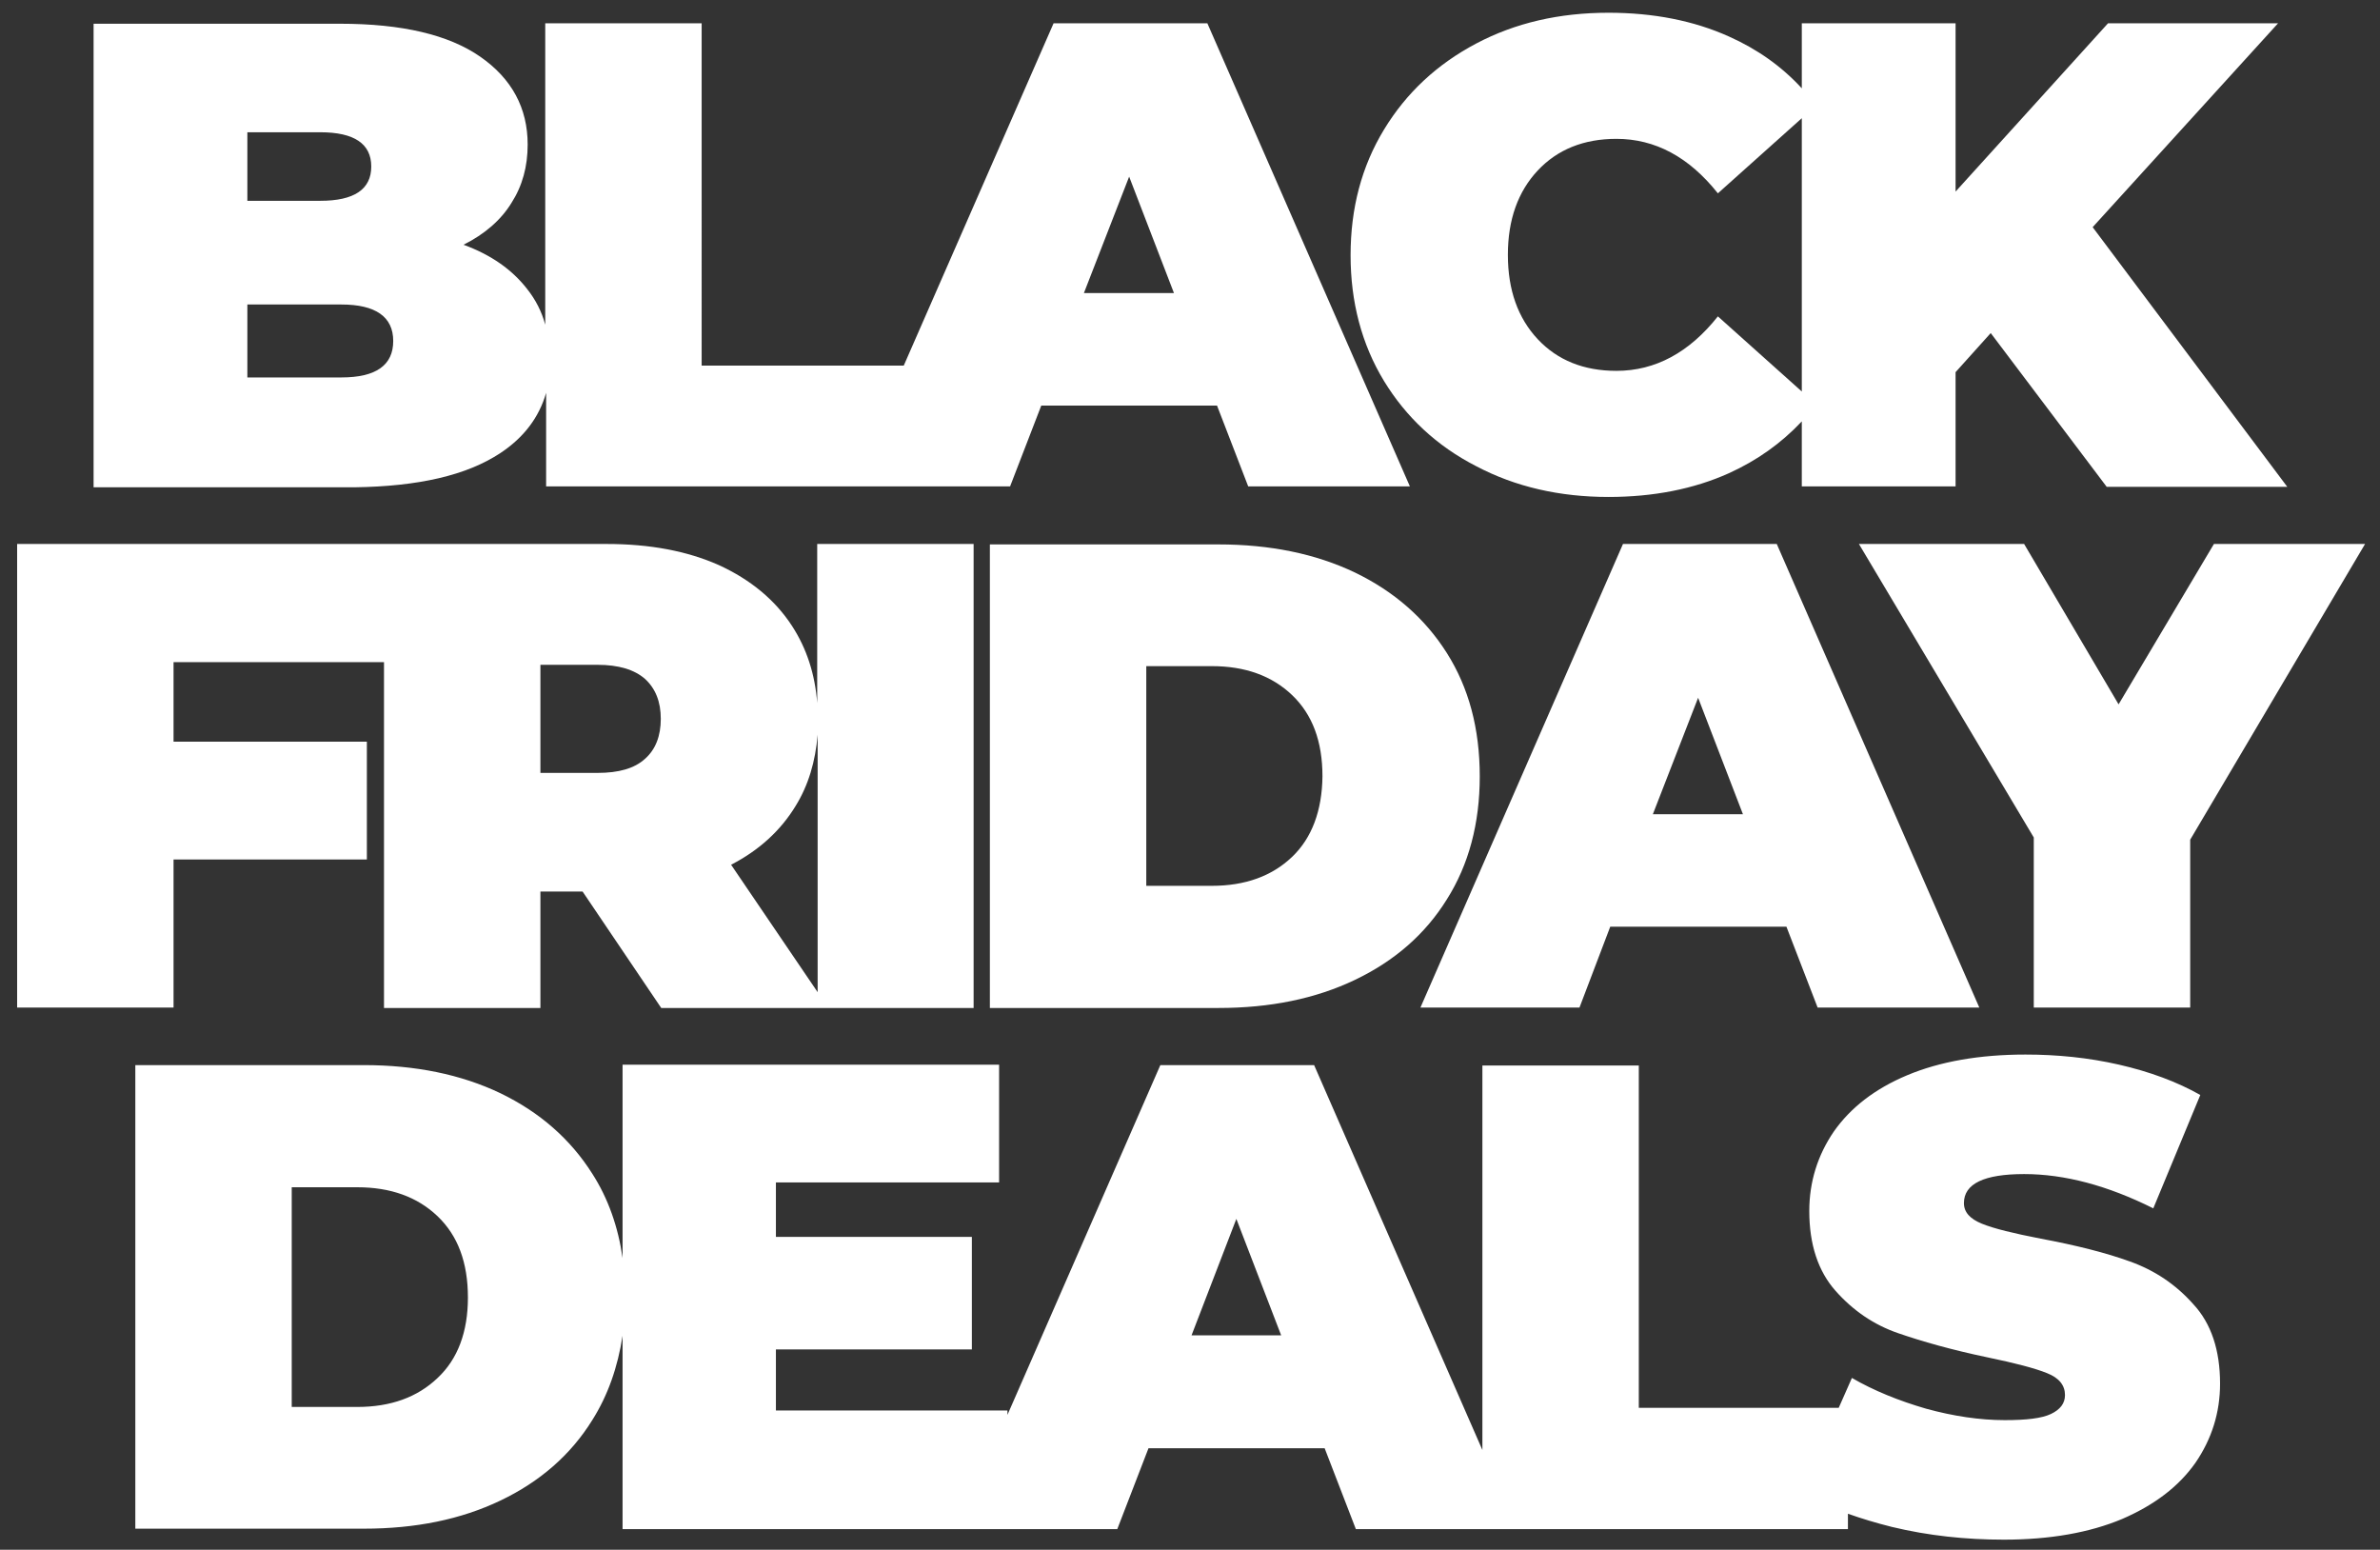
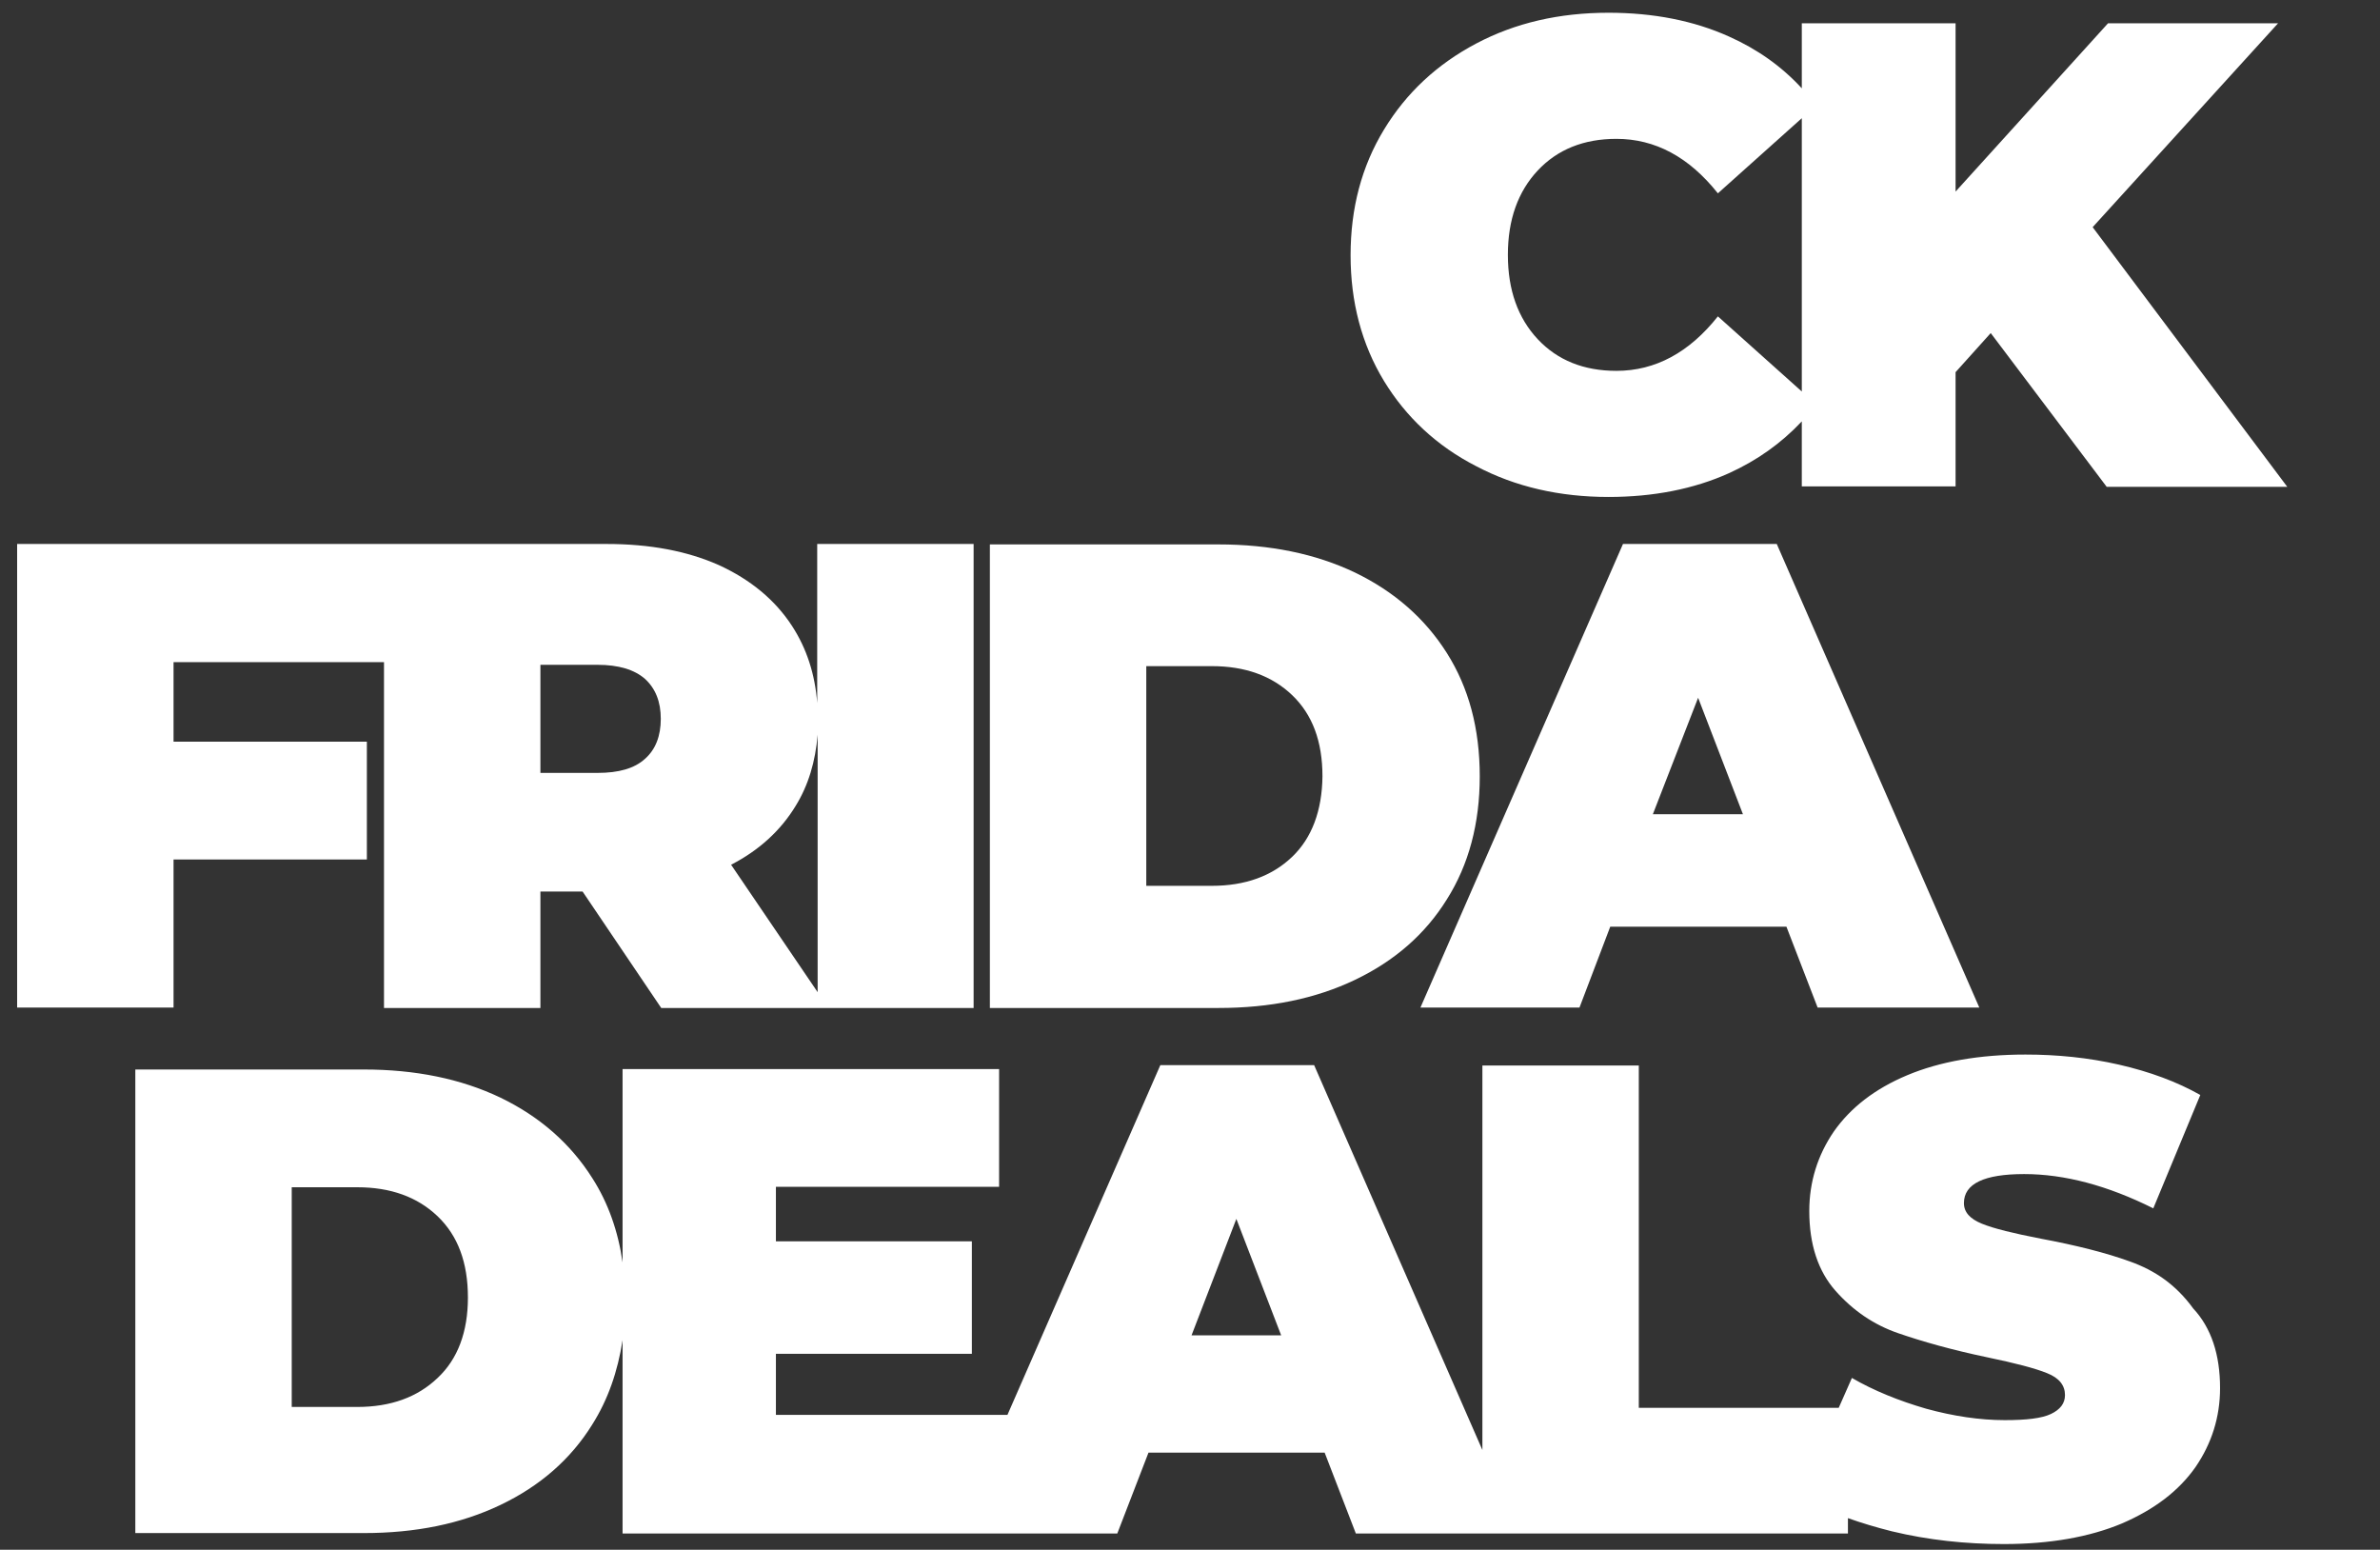
<svg xmlns="http://www.w3.org/2000/svg" version="1.1" id="Calque_1" x="0px" y="0px" viewBox="0 0 541.7 352.7" style="enable-background:new 0 0 541.7 352.7;" xml:space="preserve">
  <rect x="0" y="0" width="541.7" height="352.7" fill="#333333" stroke="none" />
  <style type="text/css">
	.st0{fill:#FFFFFF;}
</style>
  <g>
-     <path class="st0" d="M113.9,103.1c5.3-3.5,8.8-8.1,10.4-13.7v21.3h69.5h13.7h22.4l7.1-18.4H277l7.1,18.4h36.8L274.8,5.3h-35   l-34.1,77.9h-46V5.3h-35.6v68.6c-0.8-3-2.2-5.7-4.1-8.1c-3.4-4.4-8.2-7.8-14.5-10.1c4.8-2.4,8.5-5.6,10.9-9.5   c2.5-3.9,3.7-8.3,3.7-13.3c0-8.3-3.6-15-10.8-20c-7.2-5-17.8-7.5-31.9-7.5H21.3v105.5h59.4C95.2,110.7,106.2,108.2,113.9,103.1z    M257,40.2l10.2,26.5h-20.5L257,40.2z M56.3,30.1h16.6c7.7,0,11.6,2.6,11.6,7.8c0,5.2-3.9,7.8-11.6,7.8H56.3V30.1z M56.3,85.9V69.3   h21.4c7.8,0,11.8,2.8,11.8,8.3c0,5.5-3.9,8.3-11.8,8.3H56.3z" />
    <path class="st0" d="M336,106.1c8.9,4.7,19,7,30.1,7c10.2,0,19.4-1.8,27.4-5.4c6.4-2.9,11.9-6.8,16.6-11.8v14.8h35V84.7l8-8.9   l26.4,35h41.1l-44.3-59.1l42.2-46.4h-38.7l-34.7,38.3V5.3h-35v14.8c-4.6-5-10.1-8.9-16.6-11.8c-8-3.6-17.2-5.4-27.4-5.4   c-11.2,0-21.2,2.3-30.1,7c-8.9,4.7-15.9,11.2-21,19.6c-5.1,8.4-7.6,17.9-7.6,28.6c0,10.6,2.5,20.2,7.6,28.6   C320,94.9,327,101.5,336,106.1z M350,38.8c4.5-4.8,10.5-7.2,17.9-7.2c8.8,0,16.5,4.1,23.1,12.4l19.1-17.1v62.2L391,72   c-6.5,8.2-14.2,12.4-23.1,12.4c-7.4,0-13.4-2.4-17.9-7.2c-4.5-4.8-6.8-11.2-6.8-19.2C343.2,50,345.5,43.6,350,38.8z" />
    <path class="st0" d="M39.5,195.6h44v-26.8h-44v-18.1h47.9v78.7H123v-26.5h9.6l17.9,26.5h35.6h2.4h33.1V123.8h-35.6V160   c-0.5-6.6-2.4-12.4-5.7-17.5c-3.9-6-9.5-10.6-16.7-13.9c-7.2-3.2-15.7-4.8-25.5-4.8H89.7h-2.3H3.9v105.5h35.6V195.6z M181.1,183.4   c2.9-4.7,4.5-10.1,5-16.2v58.6l-19.7-29C172.8,193.5,177.7,189,181.1,183.4z M123,151.3h13c4.8,0,8.4,1.1,10.8,3.2   c2.4,2.2,3.6,5.2,3.6,9.1s-1.2,7-3.6,9.1c-2.4,2.2-6,3.2-10.8,3.2h-13V151.3z" />
    <path class="st0" d="M329.3,148.6c-5-7.9-12-14-20.9-18.3c-9-4.3-19.4-6.4-31.1-6.4h-52v105.5h52c11.8,0,22.1-2.1,31.1-6.4   c9-4.3,16-10.4,20.9-18.3c5-7.9,7.5-17.3,7.5-28C336.8,165.8,334.3,156.5,329.3,148.6z M294.1,195c-4.6,4.4-10.7,6.6-18.3,6.6   h-14.9v-50h14.9c7.6,0,13.7,2.2,18.3,6.6c4.6,4.4,6.9,10.5,6.9,18.5C300.9,184.5,298.6,190.7,294.1,195z" />
    <path class="st0" d="M366.5,210.9h40.1l7.1,18.4h36.8l-46.1-105.5h-35l-46.1,105.5h36.2L366.5,210.9z M386.5,158.8l10.2,26.5h-20.5   L386.5,158.8z" />
-     <polygon class="st0" points="498.5,229.3 498.5,191.1 538.3,123.8 503.9,123.8 482.2,160.3 460.7,123.8 423.1,123.8 462.9,190.6    462.9,229.3  " />
-     <path class="st0" d="M484.8,287.1c-5.5-2-12.3-3.7-20.3-5.2c-6.2-1.2-10.7-2.3-13.4-3.4c-2.7-1.1-4.1-2.6-4.1-4.7   c0-4.4,4.6-6.6,13.7-6.6c9.2,0,19,2.6,29.4,7.8l10.7-25.8c-5.3-3-11.5-5.3-18.5-6.9c-7-1.6-14.1-2.3-21.3-2.3   c-10.5,0-19.5,1.6-26.9,4.7c-7.4,3.1-12.9,7.4-16.7,12.8c-3.7,5.4-5.6,11.5-5.6,18.1c0,7.6,2,13.7,6,18.2c4,4.5,8.7,7.7,14.2,9.6   s12.2,3.8,20.3,5.5c6.3,1.3,10.9,2.5,13.6,3.6c2.8,1.1,4.1,2.8,4.1,5c0,1.9-1.1,3.3-3.2,4.3c-2.1,1-5.6,1.4-10.5,1.4   c-5.7,0-11.7-0.9-17.9-2.6c-6.2-1.8-11.9-4.1-16.9-7l-3,6.8H373v-77.9h-35.6V330l-38.3-87.6h-35l-34.8,79.6v-1h-52.7v-13.9h44.6   v-25.6h-44.6v-12.4h50.8v-26.8h-85.7v44c-1-7.1-3.3-13.6-6.9-19.2c-5-7.9-12-14-20.9-18.3c-9-4.3-19.4-6.4-31.1-6.4h-52v105.5h52   c11.8,0,22.1-2.1,31.1-6.4c9-4.3,16-10.4,20.9-18.3c3.6-5.7,5.8-12.1,6.9-19.2v44h76.4h11.3h24.9l7.1-18.4h40.1l7.1,18.4h28.9h7.8   h75.3v-3.5c3.1,1.1,6.4,2.1,10,3c8.3,2,16.8,2.9,25.5,2.9c10.5,0,19.5-1.6,26.9-4.7c7.4-3.2,12.9-7.4,16.7-12.8   c3.7-5.4,5.6-11.4,5.6-18c0-7.6-2-13.7-6.1-18.1C495.2,292.3,490.4,289.1,484.8,287.1z M99.6,313.6c-4.6,4.4-10.7,6.6-18.3,6.6   H66.4v-50h14.9c7.6,0,13.7,2.2,18.3,6.6c4.6,4.4,6.9,10.5,6.9,18.5C106.5,303.1,104.2,309.3,99.6,313.6z M271.2,303.9l10.2-26.5   l10.2,26.5H271.2z" />
+     <path class="st0" d="M484.8,287.1c-5.5-2-12.3-3.7-20.3-5.2c-6.2-1.2-10.7-2.3-13.4-3.4c-2.7-1.1-4.1-2.6-4.1-4.7   c0-4.4,4.6-6.6,13.7-6.6c9.2,0,19,2.6,29.4,7.8l10.7-25.8c-5.3-3-11.5-5.3-18.5-6.9c-7-1.6-14.1-2.3-21.3-2.3   c-10.5,0-19.5,1.6-26.9,4.7c-7.4,3.1-12.9,7.4-16.7,12.8c-3.7,5.4-5.6,11.5-5.6,18.1c0,7.6,2,13.7,6,18.2c4,4.5,8.7,7.7,14.2,9.6   s12.2,3.8,20.3,5.5c6.3,1.3,10.9,2.5,13.6,3.6c2.8,1.1,4.1,2.8,4.1,5c0,1.9-1.1,3.3-3.2,4.3c-2.1,1-5.6,1.4-10.5,1.4   c-5.7,0-11.7-0.9-17.9-2.6c-6.2-1.8-11.9-4.1-16.9-7l-3,6.8H373v-77.9h-35.6V330l-38.3-87.6h-35l-34.8,79.6h-52.7v-13.9h44.6   v-25.6h-44.6v-12.4h50.8v-26.8h-85.7v44c-1-7.1-3.3-13.6-6.9-19.2c-5-7.9-12-14-20.9-18.3c-9-4.3-19.4-6.4-31.1-6.4h-52v105.5h52   c11.8,0,22.1-2.1,31.1-6.4c9-4.3,16-10.4,20.9-18.3c3.6-5.7,5.8-12.1,6.9-19.2v44h76.4h11.3h24.9l7.1-18.4h40.1l7.1,18.4h28.9h7.8   h75.3v-3.5c3.1,1.1,6.4,2.1,10,3c8.3,2,16.8,2.9,25.5,2.9c10.5,0,19.5-1.6,26.9-4.7c7.4-3.2,12.9-7.4,16.7-12.8   c3.7-5.4,5.6-11.4,5.6-18c0-7.6-2-13.7-6.1-18.1C495.2,292.3,490.4,289.1,484.8,287.1z M99.6,313.6c-4.6,4.4-10.7,6.6-18.3,6.6   H66.4v-50h14.9c7.6,0,13.7,2.2,18.3,6.6c4.6,4.4,6.9,10.5,6.9,18.5C106.5,303.1,104.2,309.3,99.6,313.6z M271.2,303.9l10.2-26.5   l10.2,26.5H271.2z" />
  </g>
</svg>